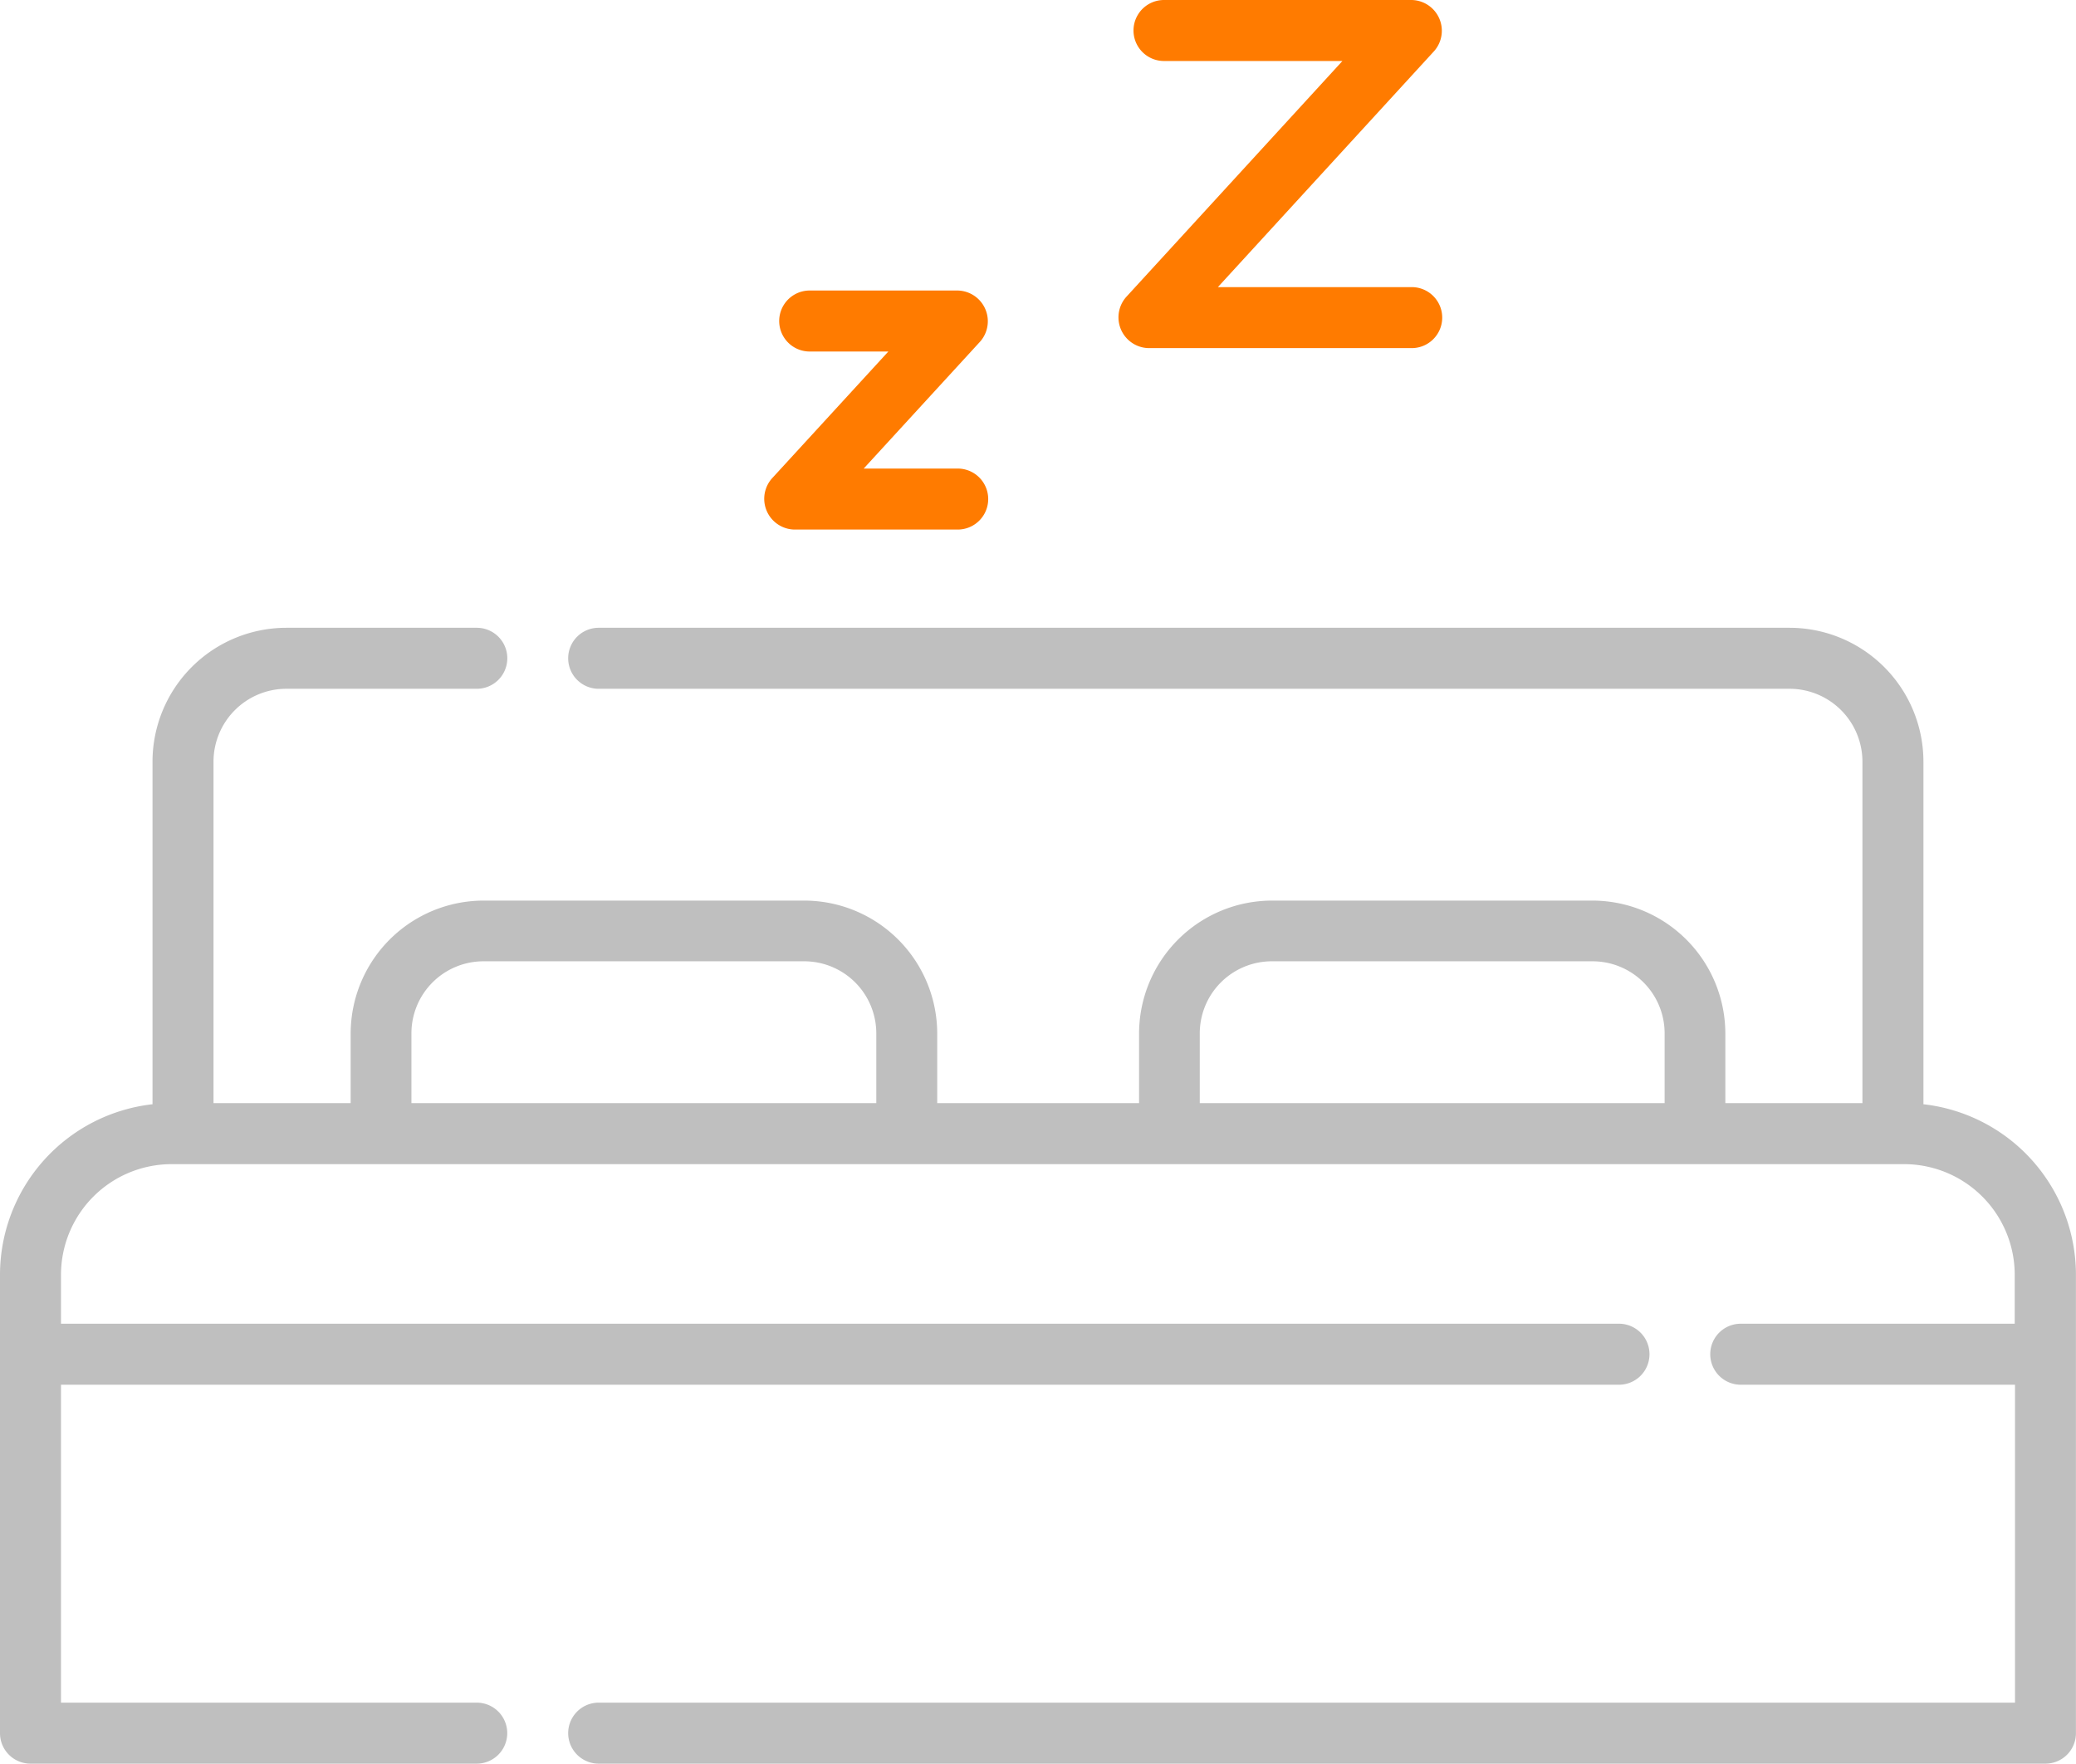
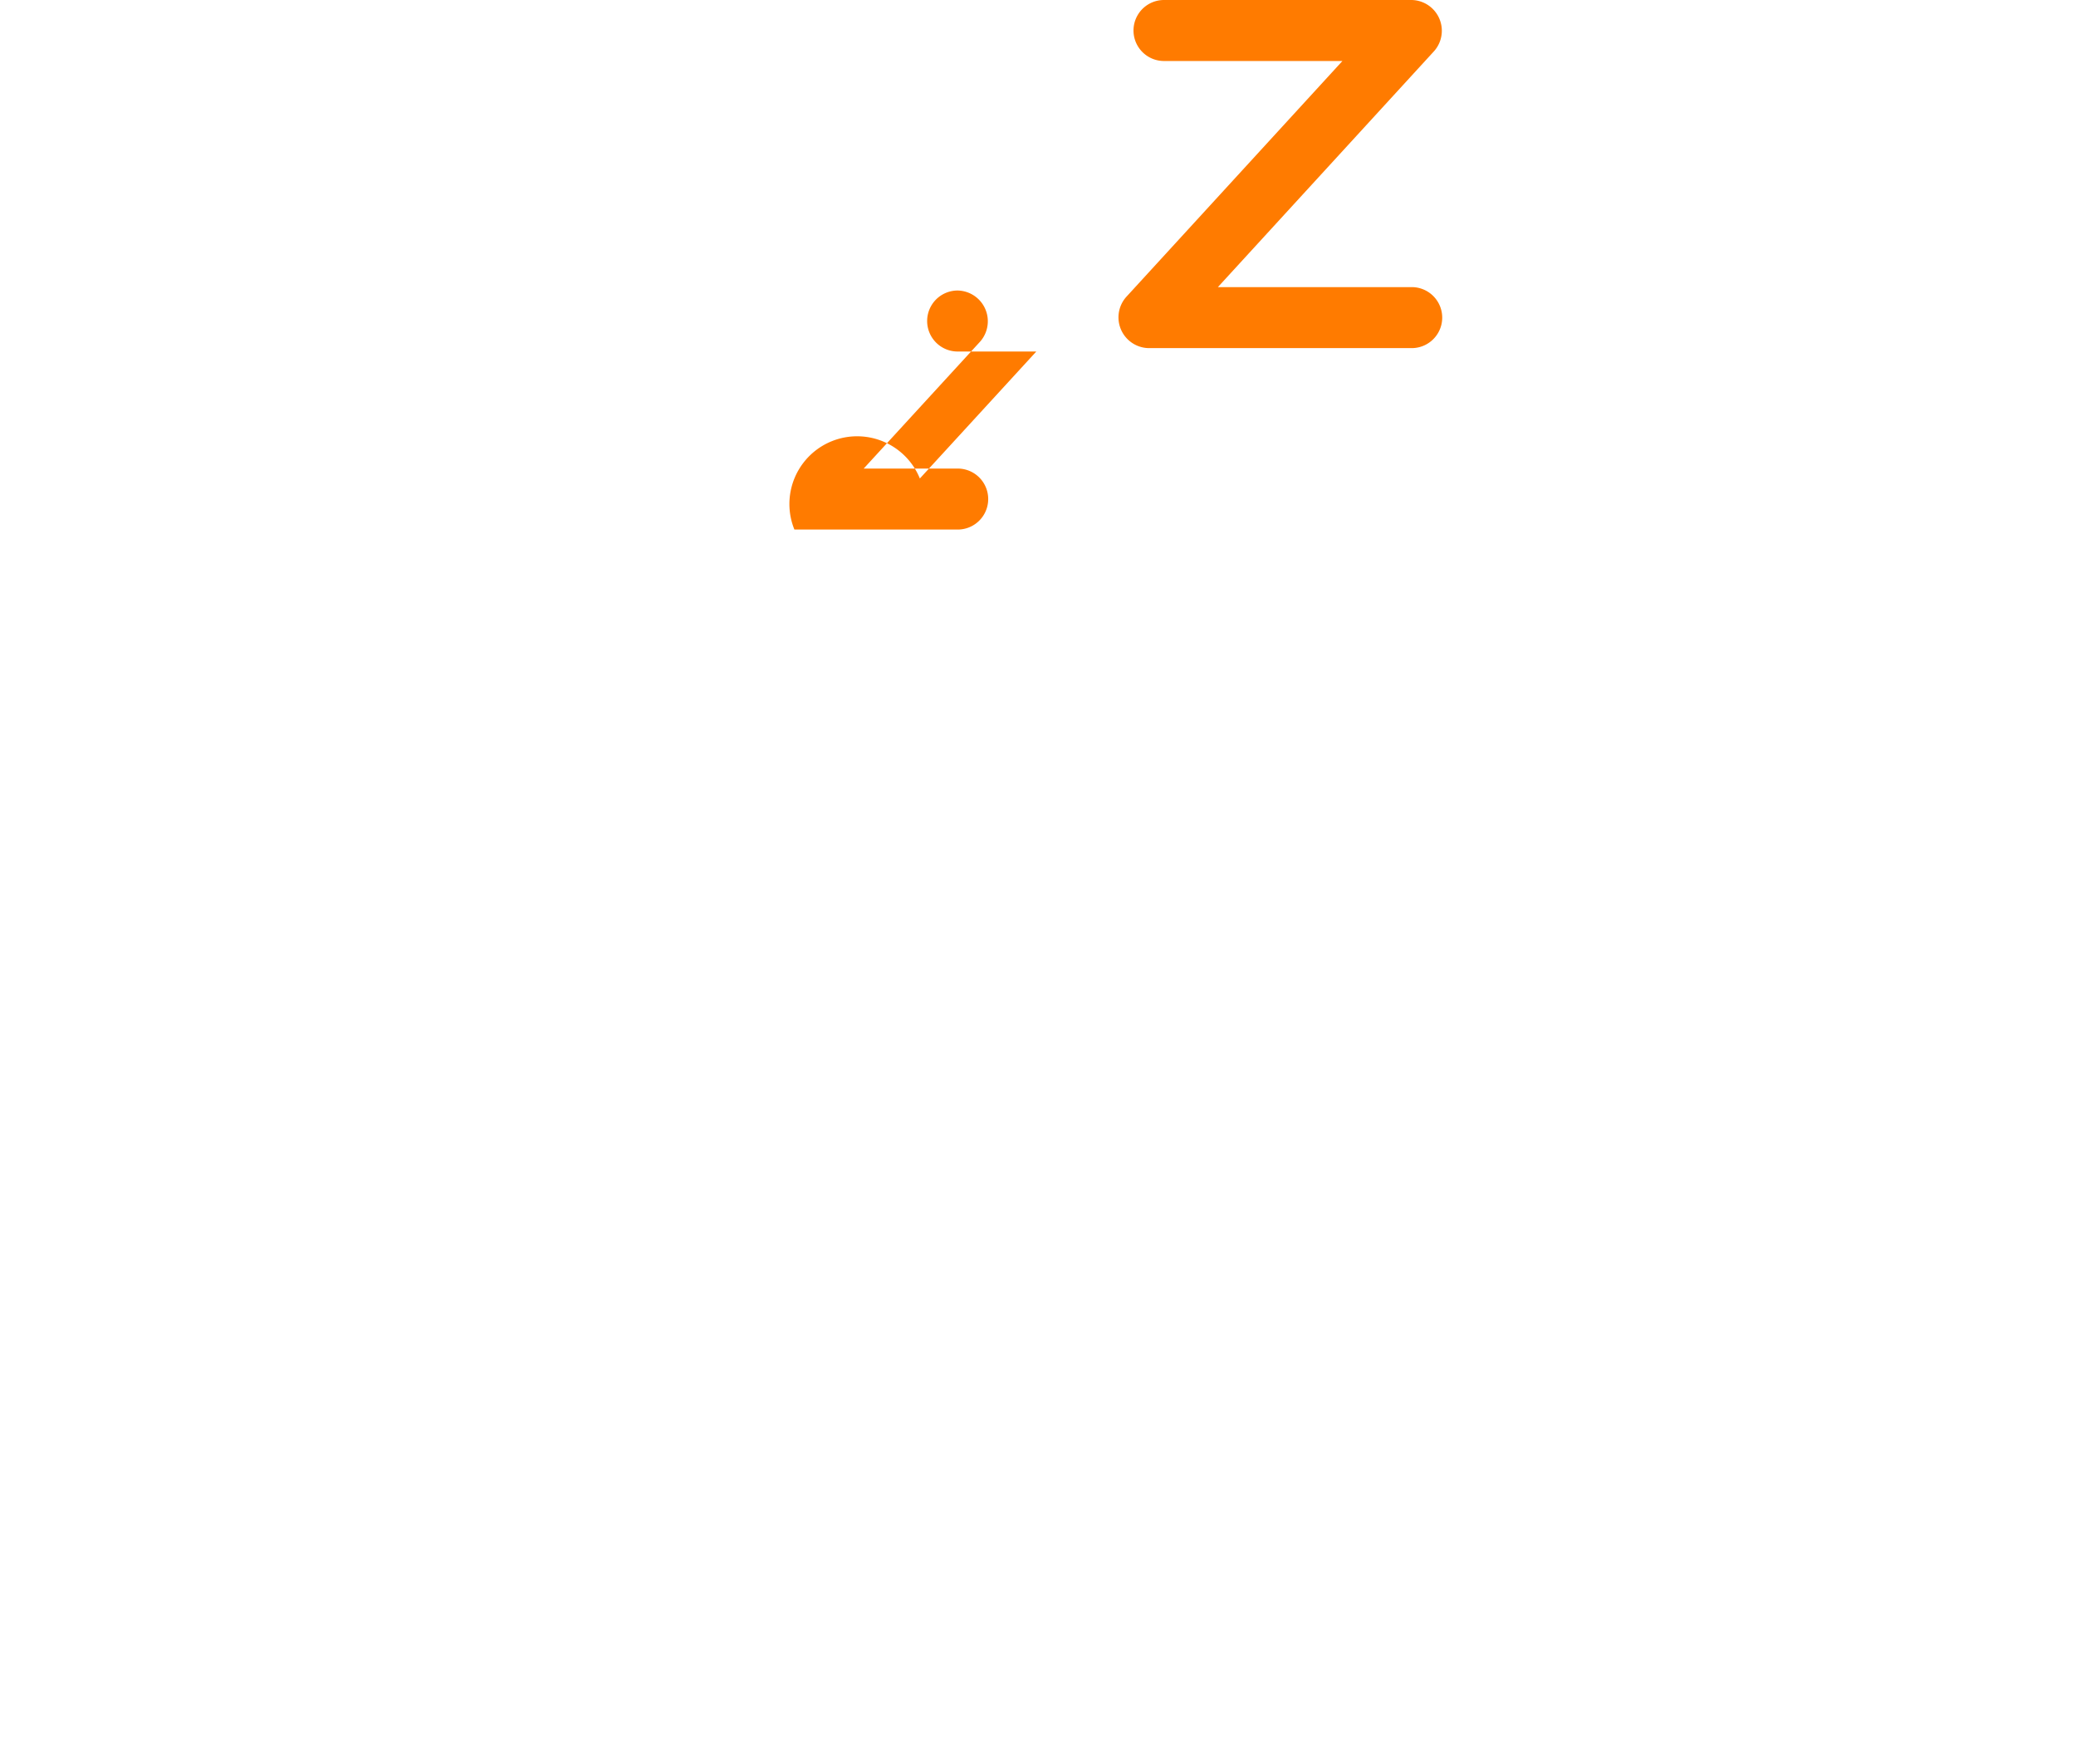
<svg xmlns="http://www.w3.org/2000/svg" width="35.977" height="30.56" viewBox="0 0 35.977 30.56">
  <g transform="translate(0 -38.441)">
-     <path d="M33.333,201.112v-5.936a2.322,2.322,0,0,0-2.32-2.32H10.375a.528.528,0,1,0,0,1.057H31.013a1.264,1.264,0,0,1,1.263,1.263v5.917H29.9v-1.21a2.307,2.307,0,0,0-2.3-2.3h-5.56a2.307,2.307,0,0,0-2.3,2.3v1.21H16.242v-1.21a2.307,2.307,0,0,0-2.3-2.3H8.377a2.307,2.307,0,0,0-2.3,2.3v1.21H3.7v-5.917a1.264,1.264,0,0,1,1.263-1.263h3.3a.528.528,0,1,0,0-1.057h-3.3a2.322,2.322,0,0,0-2.32,2.32v5.936A2.976,2.976,0,0,0,0,204.066v7.944a.528.528,0,0,0,.528.528H8.262a.528.528,0,1,0,0-1.057H1.057v-5.509h27a.528.528,0,1,0,0-1.057h-27v-.85a1.918,1.918,0,0,1,1.915-1.915H33a1.918,1.918,0,0,1,1.915,1.915v.85H30.167a.528.528,0,1,0,0,1.057H34.92v5.509H10.375a.528.528,0,1,0,0,1.057H35.448a.528.528,0,0,0,.528-.528v-7.944A2.976,2.976,0,0,0,33.333,201.112Zm-12.541-1.229a1.249,1.249,0,0,1,1.248-1.248H27.6a1.249,1.249,0,0,1,1.248,1.248v1.21H20.792Zm-13.662,0a1.249,1.249,0,0,1,1.248-1.248h5.56a1.249,1.249,0,0,1,1.248,1.248v1.21H7.13Z" transform="translate(0 -143.537)" fill="#bfbfbf" />
-     <path d="M188.491,114.015h2.83a.528.528,0,1,0,0-1.057h-1.629l2.018-2.2a.533.533,0,0,0-.39-.885h-2.564a.528.528,0,0,0,0,1.057h1.363l-2.018,2.2A.533.533,0,0,0,188.491,114.015Z" transform="translate(-174.724 -66.398)" fill="#ff7b00" />
+     <path d="M188.491,114.015h2.83a.528.528,0,1,0,0-1.057h-1.629l2.018-2.2a.533.533,0,0,0-.39-.885a.528.528,0,0,0,0,1.057h1.363l-2.018,2.2A.533.533,0,0,0,188.491,114.015Z" transform="translate(-174.724 -66.398)" fill="#ff7b00" />
    <path d="M275.618,44.473h4.56a.528.528,0,0,0,0-1.057h-3.359l3.748-4.09a.533.533,0,0,0-.389-.885h-4.293a.528.528,0,0,0,0,1.057h3.092l-3.748,4.09A.533.533,0,0,0,275.618,44.473Z" transform="translate(-255.713 0)" fill="#ff7b00" />
  </g>
</svg>